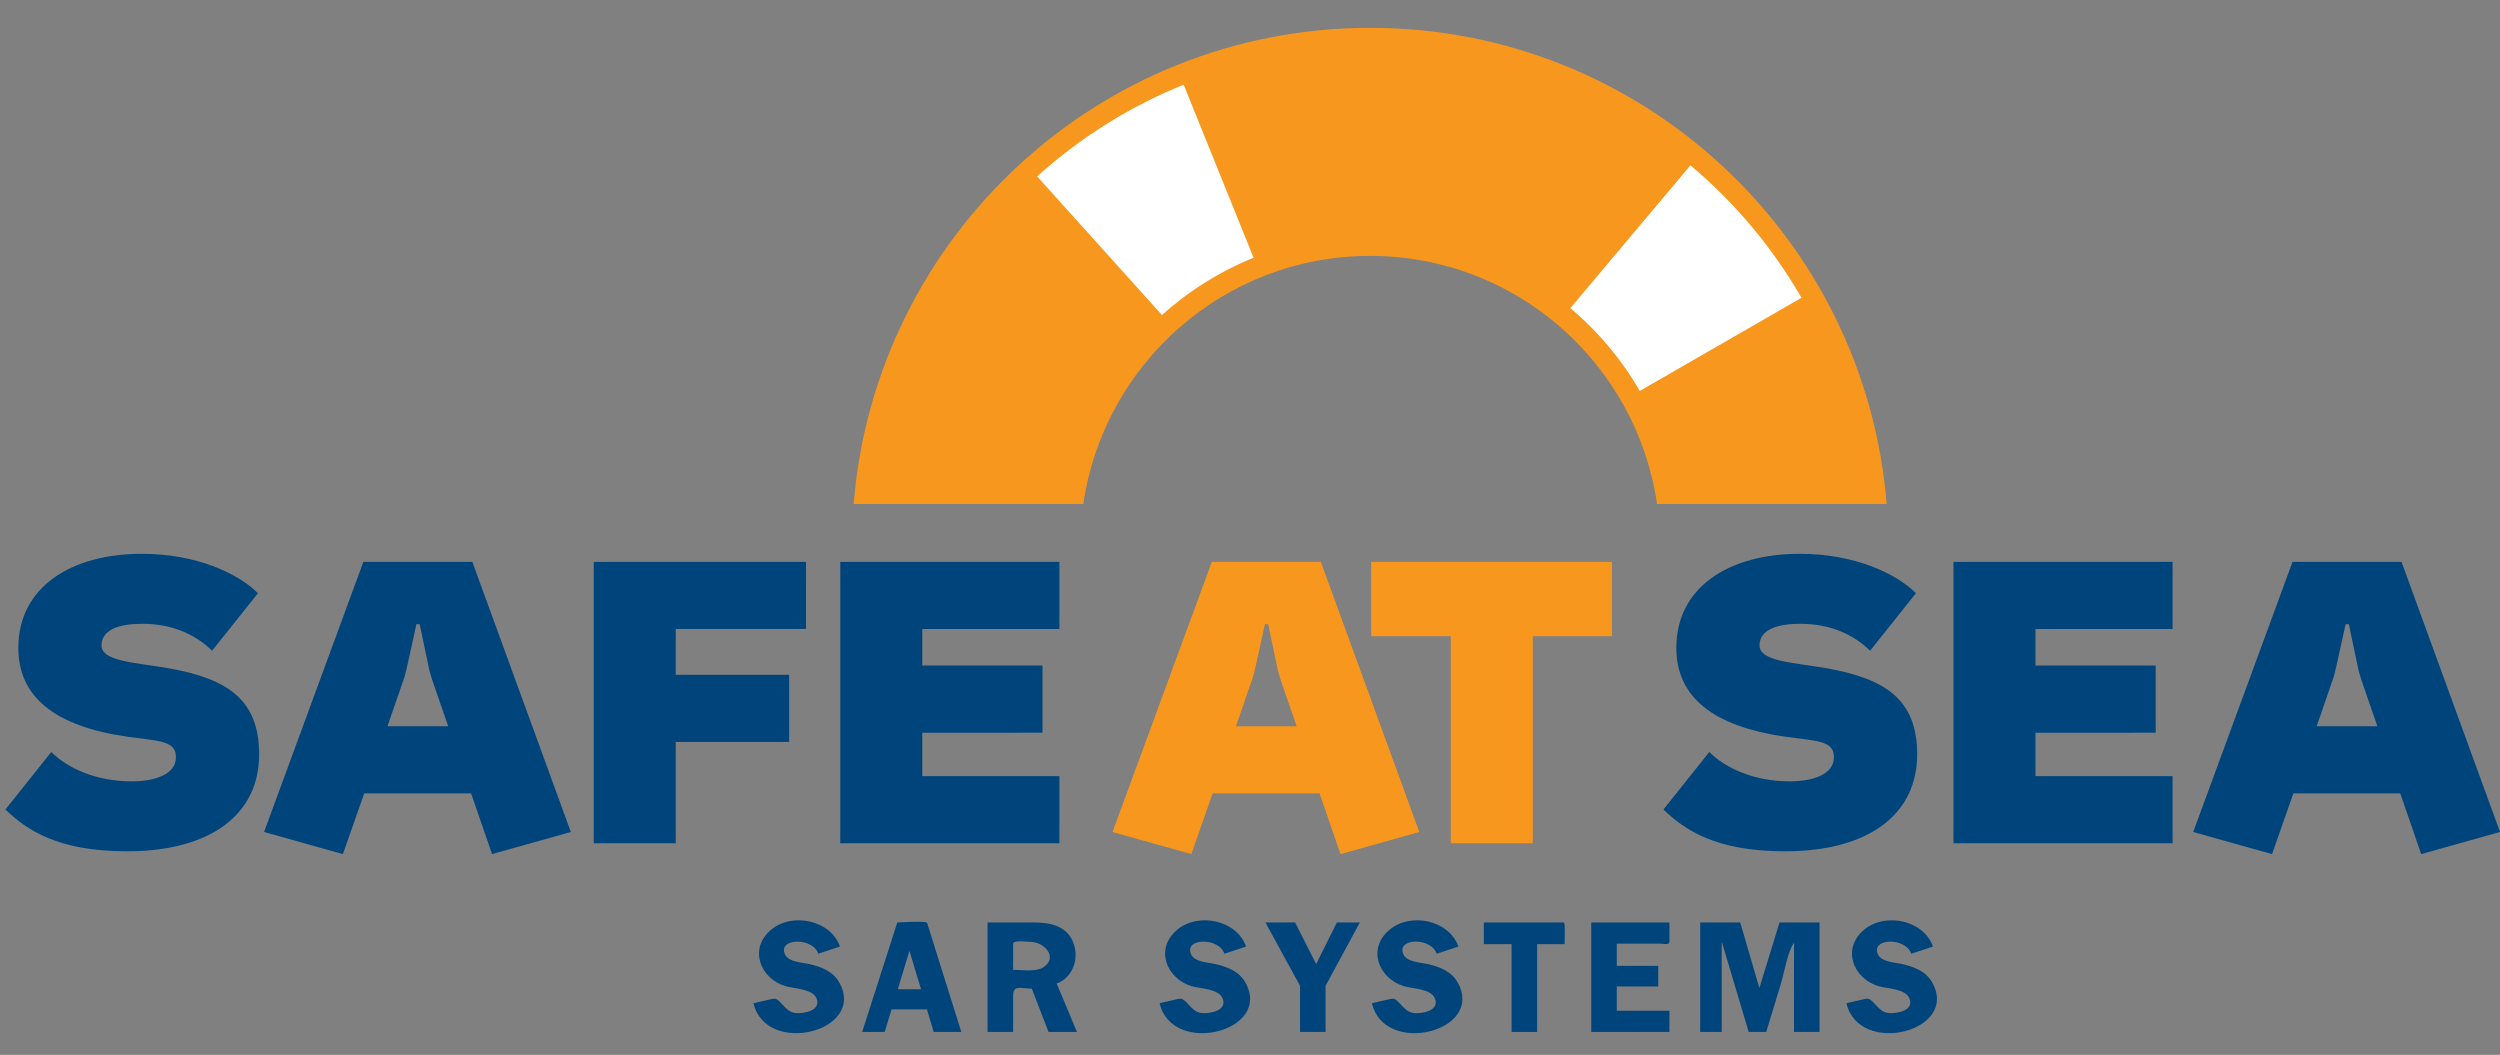
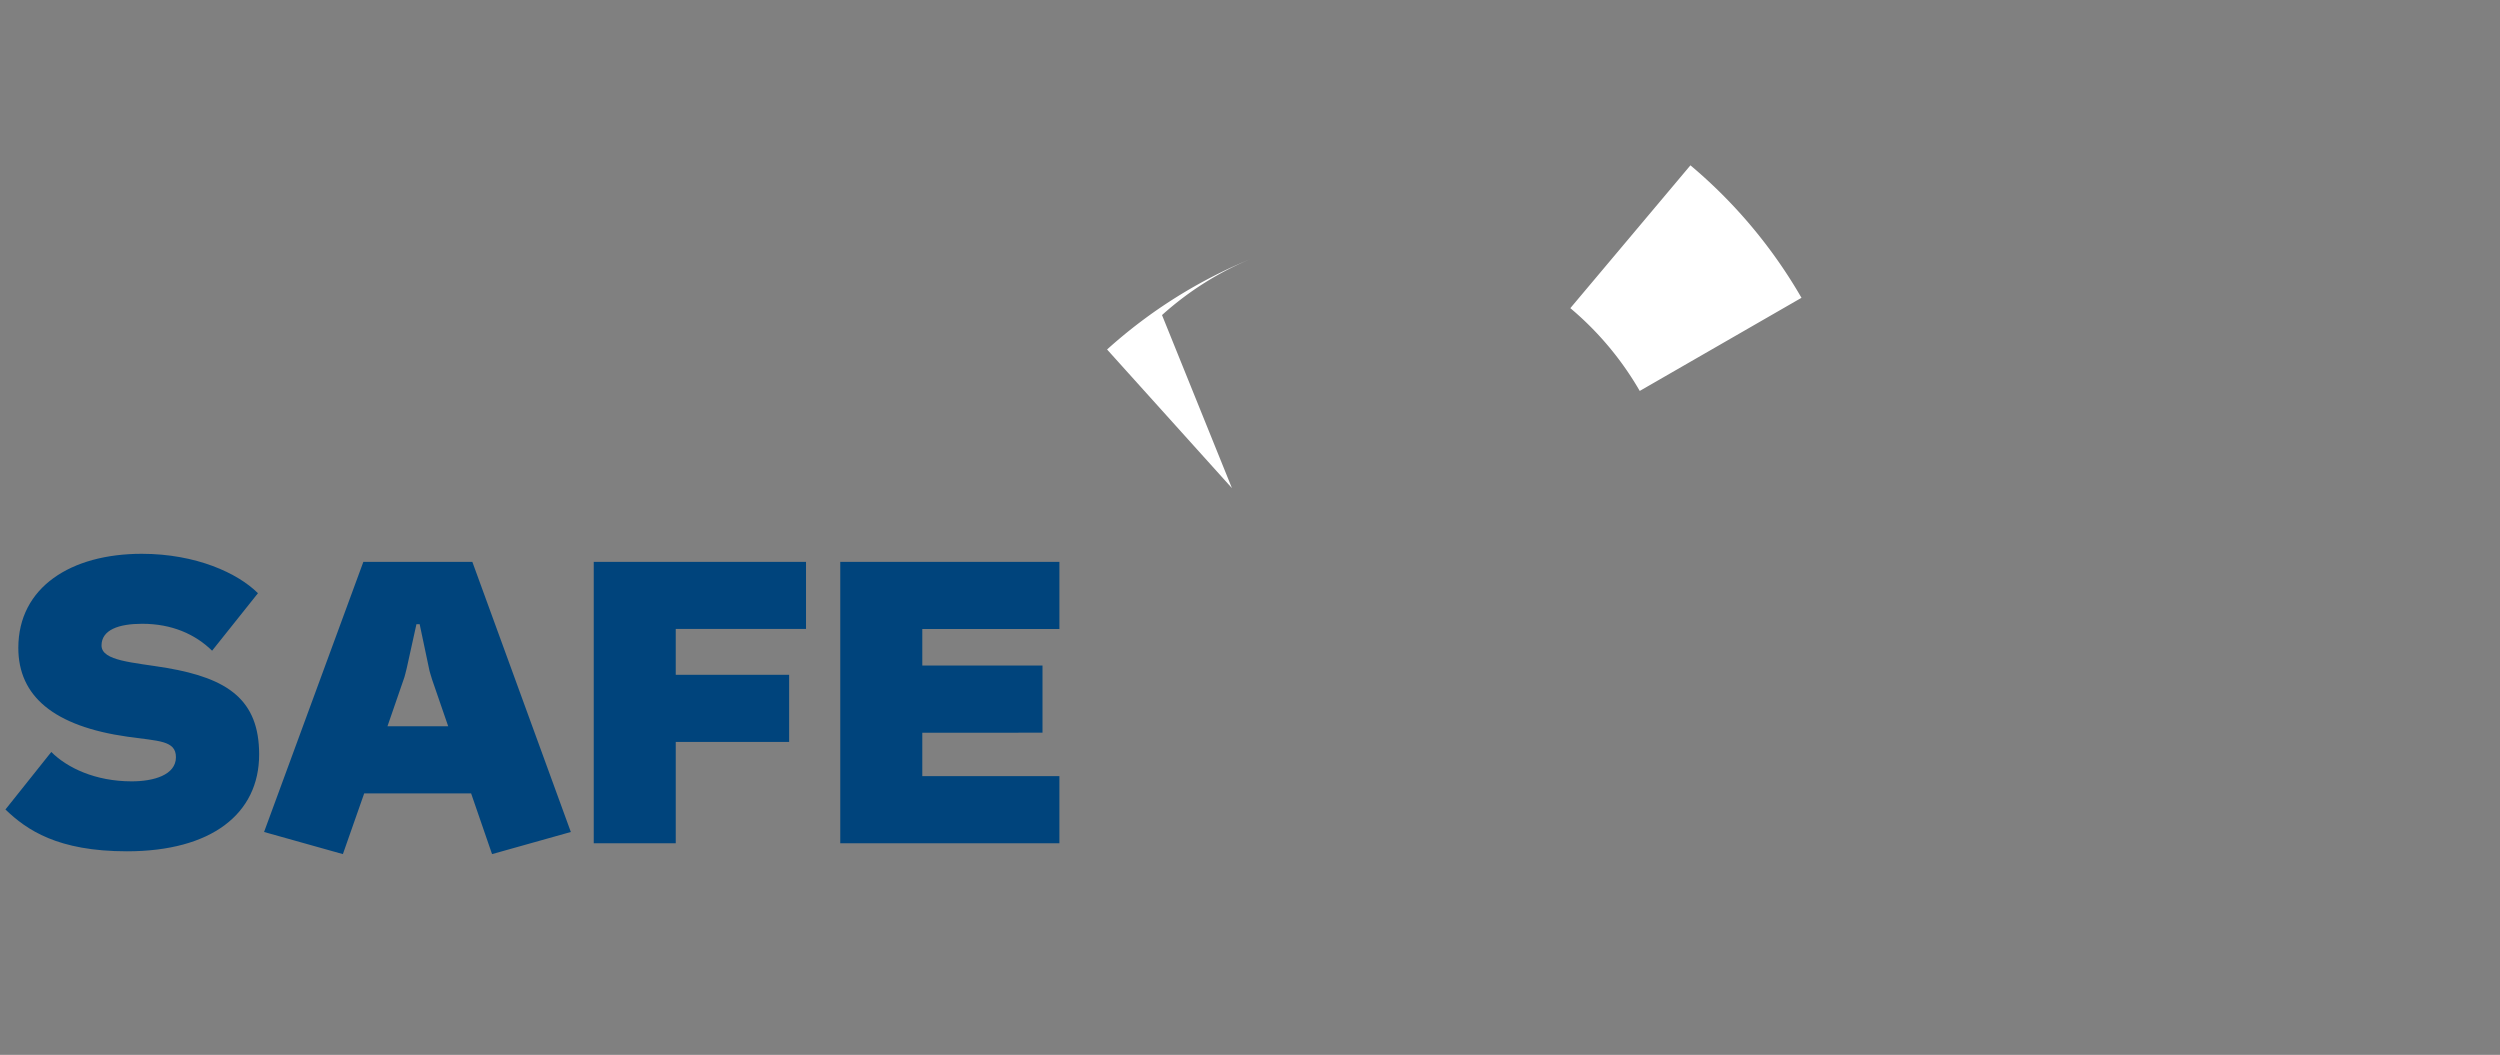
<svg xmlns="http://www.w3.org/2000/svg" version="1.1" id="Layer_1" x="0" y="0" width="141.896" height="59.872" viewBox="0 0 141.896 59.872" xml:space="preserve">
  <rect x="0" y="0" width="141.896" height="59.872" fill="#808080" stroke="none" />
  <path fill="#00447C" d="M9.986 42.979c0-.958-.982-.913-2.739-1.163-4.198-.594-6.207-2.304-6.207-5.043 0-3.445 2.99-5.34 7.006-5.34 3.081 0 5.454 1.097 6.595 2.237l-2.602 3.263c-.958-.936-2.281-1.528-3.97-1.528-1.324 0-2.306.342-2.306 1.231 0 .891 1.825.958 3.721 1.278 3.444.593 5.225 1.802 5.225 4.906 0 3.376-2.715 5.499-7.507 5.499-3.925 0-5.683-1.21-6.893-2.373l2.603-3.265c.89.891 2.487 1.667 4.563 1.667 1.254.001 2.511-.364 2.511-1.369M20.671 45.033l-1.209 3.445-4.474-1.256 5.636-15.333h6.185L32.4 47.222l-4.472 1.256-1.188-3.445h-6.069zm4.768-3.811l-.912-2.646c-.046-.159-.161-.502-.183-.661l-.525-2.487h-.183l-.548 2.487c-.046.159-.113.502-.183.661l-.913 2.646h3.447zM38.354 42.111v5.751H33.7V31.889h12.048v3.81h-7.394v2.603h6.436v3.809zM52.348 41.587v2.466h7.782v3.809H47.692V31.89H60.13v3.81h-7.782v2.076h6.823v3.811z" />
-   <path fill="#F8971D" d="M68.827 45.033l-1.209 3.445-4.473-1.256 5.637-15.333h6.185l5.589 15.333-4.472 1.256-1.186-3.445h-6.071zm4.77-3.811l-.912-2.646c-.045-.159-.16-.502-.183-.661l-.525-2.487h-.182l-.549 2.487c-.045.159-.113.502-.182.661l-.913 2.646h3.446zM91.494 36.11h-4.495v11.752h-4.656V36.11h-4.517v-4.221h13.668z" />
-   <path fill="#00447C" d="M104.091 42.979c0-.958-.981-.913-2.738-1.163-4.199-.594-6.207-2.304-6.207-5.043 0-3.445 2.989-5.34 7.005-5.34 3.081 0 5.453 1.097 6.595 2.237l-2.601 3.263c-.959-.936-2.281-1.528-3.97-1.528-1.324 0-2.307.342-2.307 1.231 0 .891 1.826.958 3.722 1.278 3.444.593 5.225 1.802 5.225 4.906 0 3.376-2.715 5.499-7.508 5.499-3.925 0-5.683-1.21-6.892-2.373l2.602-3.265c.89.891 2.486 1.667 4.563 1.667 1.255.001 2.511-.364 2.511-1.369M115.53 41.587v2.466h7.782v3.809h-12.436V31.89h12.436v3.81h-7.782v2.076h6.824v3.811zM130.167 45.033l-1.21 3.445-4.473-1.256 5.637-15.333h6.185l5.591 15.333-4.474 1.256-1.187-3.445h-6.069zm4.769-3.811l-.913-2.646c-.045-.159-.16-.502-.183-.661l-.524-2.487h-.183l-.548 2.487c-.046.159-.113.502-.182.661l-.913 2.646h3.446zM46.446 54.132c-.331-.957-2.324-.893-1.888.045.204.439 1.008.452 1.404.547.661.157 1.317.41 1.67 1.033 1.578 2.787-4.159 4.228-4.865 1.183l1.097-.251c.418-.097.639.733 1.275.808.462.054 1.516-.129 1.194-.853-.235-.526-1.274-.529-1.745-.67-1.428-.425-2.117-2.116-.824-3.201 1.201-1.007 3.381-.554 3.913.952l-1.231.407zM54.562 58.57h-1.567l-.381-1.277h-2.011l-.389 1.277h-1.277l1.992-6.214c.213 0 1.652-.105 1.694.03l.586 1.869 1.353 4.315zm-2.283-2.419l-.661-2.183-.66 2.183h1.321zM57.503 58.57h-1.45v-6.214h2.599c.992 0 1.975.202 2.31 1.27.272.864-.101 1.877-.986 2.199l1.15 2.745h-1.613l-.95-2.455c-.62 0-1.06-.252-1.06.421v2.034zm0-3.523c.495 0 1.251.128 1.685-.128.932-.572.057-1.47-.698-1.461-.234.002-.987-.122-.987.12v1.469zM69.495 54.132c-.33-.958-2.322-.892-1.887.045.204.439 1.008.452 1.404.547.661.157 1.317.41 1.67 1.033 1.578 2.786-4.161 4.229-4.864 1.183l1.095-.251c.418-.097.639.733 1.275.808.462.054 1.517-.129 1.195-.853-.235-.526-1.273-.529-1.745-.67-1.427-.425-2.117-2.117-.825-3.201 1.2-1.006 3.382-.554 3.913.952l-1.231.407zM75.237 55.953v2.617h-1.449v-2.617l-1.965-3.597h1.684l1.196 2.364 1.177-2.364h1.306l-1.949 3.597zM81.546 54.132c-.331-.957-2.324-.893-1.888.045.204.439 1.008.452 1.404.547.66.157 1.316.41 1.67 1.033 1.576 2.786-4.158 4.229-4.864 1.183l1.096-.251c.417-.097.64.734 1.275.808.462.054 1.517-.13 1.194-.853-.234-.526-1.273-.529-1.744-.67-1.428-.425-2.117-2.117-.825-3.201 1.2-1.007 3.381-.554 3.913.952l-1.231.407zM88.803 53.588h-1.558v4.983h-1.45v-4.983h-1.576v-1.232h4.541c.093-.001.043 1.069.043 1.232zM91.766 53.561v1.259h2.354v1.17h-2.354v1.377h2.989v1.205h-4.438v-6.216h4.438v1.08c0 .23-.307.125-.504.125h-2.485zM100.249 58.57h-.996l-1.512-5.063h-.02v5.063H96.5v-6.214h2.272l1.088 3.724 1.142-3.724h2.272v6.214h-1.448v-5.063c-.393.578-.537 1.645-.749 2.342l-.828 2.721zM108.48 54.132c-.331-.957-2.323-.893-1.887.045.204.439 1.008.452 1.403.547.661.157 1.316.41 1.67 1.033 1.579 2.785-4.158 4.229-4.864 1.183l1.097-.251c.418-.097.638.733 1.274.808.462.054 1.515-.13 1.193-.853-.234-.526-1.272-.529-1.743-.67-1.427-.425-2.116-2.117-.824-3.201 1.199-1.007 3.383-.553 3.913.952l-1.232.407z" />
-   <path fill="none" stroke="#00447C" d="M278.79-561.426l25.334 41.333 37.666-30.333" />
-   <path fill="none" stroke="#00447C" d="M278.79-577.926l25.334 41.333 37.666-30.333" />
-   <path fill="#F8971D" d="M61.485 28.607c1.162-7.962 7.999-14.083 16.284-14.083 8.283 0 15.119 6.121 16.281 14.083h13.033C105.864 13.479 93.209 1.58 77.769 1.58c-15.443 0-28.097 11.899-29.316 27.027h13.032z" />
-   <path fill="#FFF" d="M65.954 17.883a17.65 17.65 0 0 1 5.198-3.253l-3.969-9.823a28.23 28.23 0 0 0-8.316 5.206l7.087 7.87zM89.13 17.49a17.688 17.688 0 0 1 3.939 4.699l9.181-5.286a28.25 28.25 0 0 0-6.304-7.519L89.13 17.49z" />
+   <path fill="#FFF" d="M65.954 17.883a17.65 17.65 0 0 1 5.198-3.253a28.23 28.23 0 0 0-8.316 5.206l7.087 7.87zM89.13 17.49a17.688 17.688 0 0 1 3.939 4.699l9.181-5.286a28.25 28.25 0 0 0-6.304-7.519L89.13 17.49z" />
</svg>